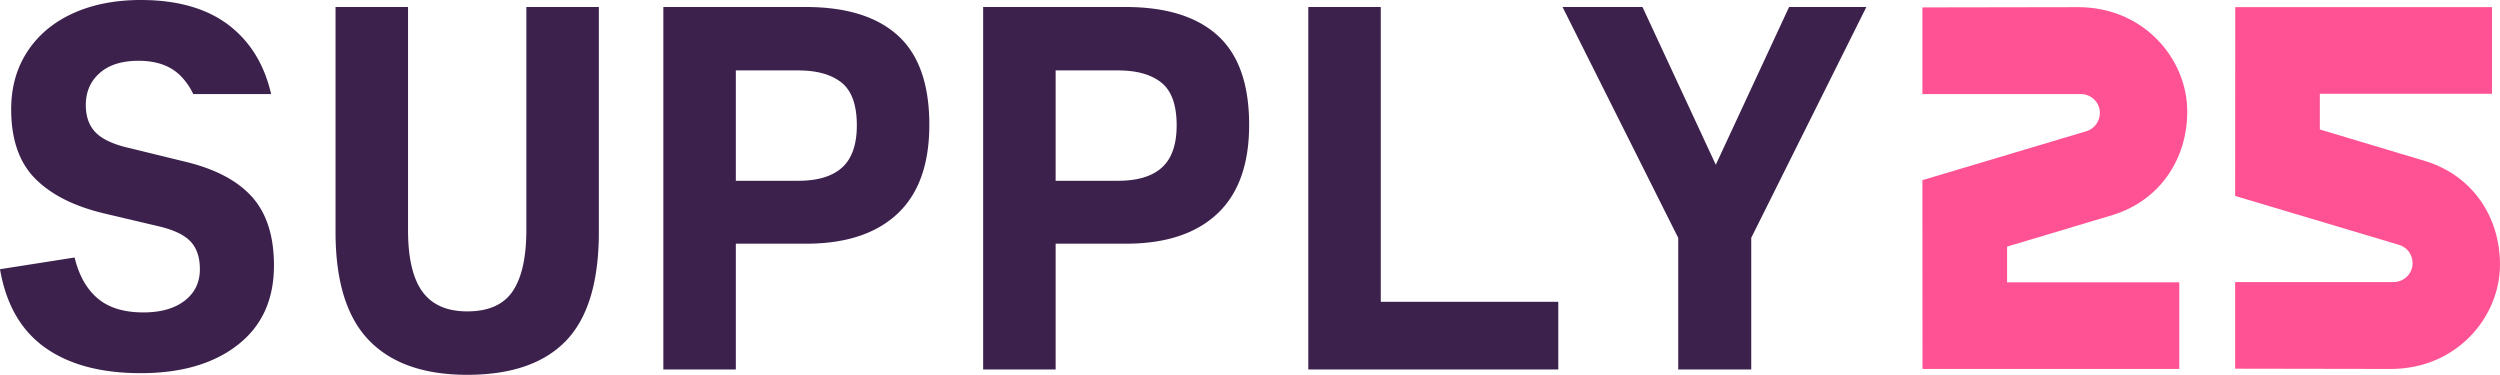
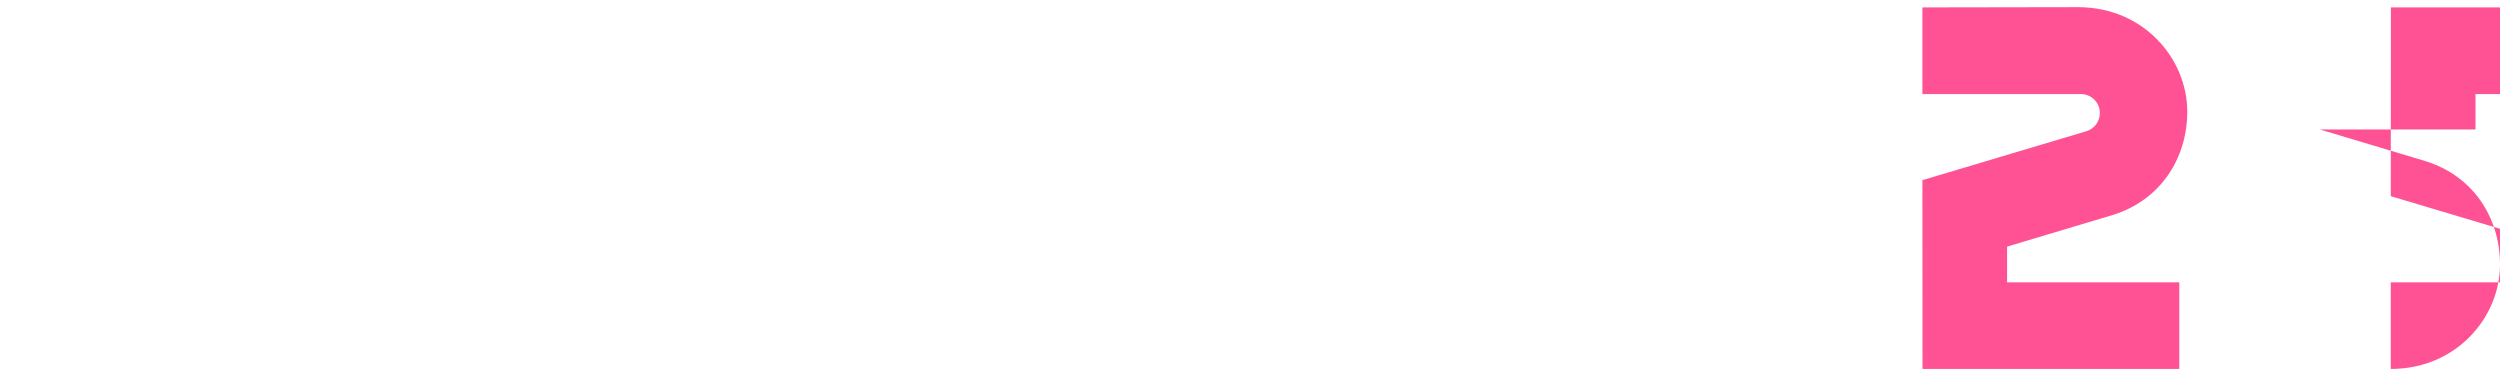
<svg xmlns="http://www.w3.org/2000/svg" fill="none" viewBox="0 0 1454 218">
-   <path fill="#FF5294" d="m1167.32 143.44 61.63-18.46c27.28-8.51 43.16-32.5 43.16-60.09 0-30.74-25.38-60.73-63.52-60.73l-90.53.15V54.7h92.1c6.14 0 11.12 4.88 11.12 11.02 0 5.3-3.69 9.7-8.64 10.83l-94.58 28.24.07 109.8h149.34v-50.4h-100.15v-20.75Zm181.9-68.14 61.63 18.47c27.28 8.5 43.15 32.49 43.15 60.08 0 30.74-25.38 60.73-63.52 60.73l-90.53-.15v-50.39h92.11c6.14 0 11.11-4.88 11.11-11.02 0-5.29-3.69-9.7-8.63-10.83l-94.59-28.24.07-109.79h149.34v50.4h-100.14V75.3Z" />
-   <path fill="#3D214D" d="M214.52 197.85c-12.92-13.44-19.37-34.42-19.37-62.94V4.07h42.16v129.6c0 16.33 2.79 28.32 8.37 35.96 5.58 7.65 14.26 11.47 26.04 11.47 12.4 0 21.23-3.92 26.5-11.78 5.28-7.85 7.91-19.73 7.91-35.65V4.07h42.16V134.9c0 28.94-6.36 50.02-19.06 63.25-12.71 13.23-31.89 19.84-57.51 19.84-25.22 0-44.28-6.72-57.2-20.15ZM385.8 4.07h82.77c23.56 0 41.44 5.53 53.63 16.59 12.2 11.06 18.3 28.36 18.3 51.93 0 22.94-6.2 40.2-18.6 51.78-12.4 11.57-30.08 17.36-53.02 17.36h-40.92v73.17H385.8V4.07Zm104 93.32c5.69-5.16 8.53-13.33 8.53-24.5 0-11.77-2.94-20.04-8.83-24.8-5.9-4.75-14.31-7.13-25.27-7.13h-36.27v64.18h36.27c11.37 0 19.89-2.58 25.58-7.75Zm82-93.32h82.77c23.57 0 41.44 5.53 53.63 16.59 12.2 11.06 18.3 28.36 18.3 51.93 0 22.94-6.2 40.2-18.6 51.78-12.4 11.57-30.08 17.36-53.01 17.36h-40.93v73.17H571.8V4.07Zm104 93.32c5.69-5.16 8.54-13.33 8.54-24.5 0-11.77-2.95-20.04-8.84-24.8-5.89-4.75-14.31-7.13-25.27-7.13h-36.27v64.18h36.27c11.37 0 19.9-2.58 25.58-7.75Zm85.1-93.32h42.16v171.45H906.3v39.38H760.9V4.07Zm215.14 134.25L908.77 4.07h46.5l53.02 114.1h-20.77l53.01-114.1h44.95l-66.96 134.25v76.58h-42.47v-76.58ZM107.26 93.94 75.64 86.2c-9.3-2.06-15.92-5.06-19.84-8.99-3.93-3.92-5.89-9.3-5.89-16.12 0-7.65 2.68-13.85 8.06-18.6 5.37-4.76 12.92-7.14 22.63-7.14 10.54 0 18.7 2.95 24.5 8.84a37.93 37.93 0 0 1 7.29 10.52h45.3c-3.79-16.48-11.52-29.52-23.3-39.04C121.47 5.22 103.95 0 81.84 0c-14.88 0-28 2.59-39.37 7.75-11.37 5.17-20.2 12.56-26.5 22.17C9.66 39.53 6.5 50.75 6.5 63.56c0 17.57 4.7 31.06 14.1 40.46 9.4 9.4 23 16.18 40.77 20.3L93 131.78c8.47 2.07 14.47 5.01 17.98 8.84 3.51 3.82 5.27 9.14 5.27 15.96 0 7.65-2.94 13.75-8.83 18.3-5.9 4.54-13.9 6.82-24.03 6.82-11.37 0-20.26-2.74-26.66-8.22-6.4-5.47-10.85-13.38-13.33-23.72L0 156.57c3.51 20.47 12.25 35.66 26.2 45.58 13.95 9.92 32.5 14.88 55.64 14.88 23.56 0 42.37-5.47 56.42-16.43 14.06-10.95 21.08-26.35 21.08-46.2 0-17.15-4.29-30.48-12.86-40-8.58-9.5-21.65-16.32-39.22-20.46Z" />
+   <path fill="#FF5294" d="m1167.32 143.44 61.63-18.46c27.28-8.51 43.16-32.5 43.16-60.09 0-30.74-25.38-60.73-63.52-60.73l-90.53.15V54.7h92.1c6.14 0 11.12 4.88 11.12 11.02 0 5.3-3.69 9.7-8.64 10.83l-94.58 28.24.07 109.8h149.34v-50.4h-100.15v-20.75Zm181.9-68.14 61.63 18.47c27.28 8.5 43.15 32.49 43.15 60.08 0 30.74-25.38 60.73-63.52 60.73v-50.39h92.11c6.14 0 11.11-4.88 11.11-11.02 0-5.29-3.69-9.7-8.63-10.83l-94.59-28.24.07-109.79h149.34v50.4h-100.14V75.3Z" />
</svg>